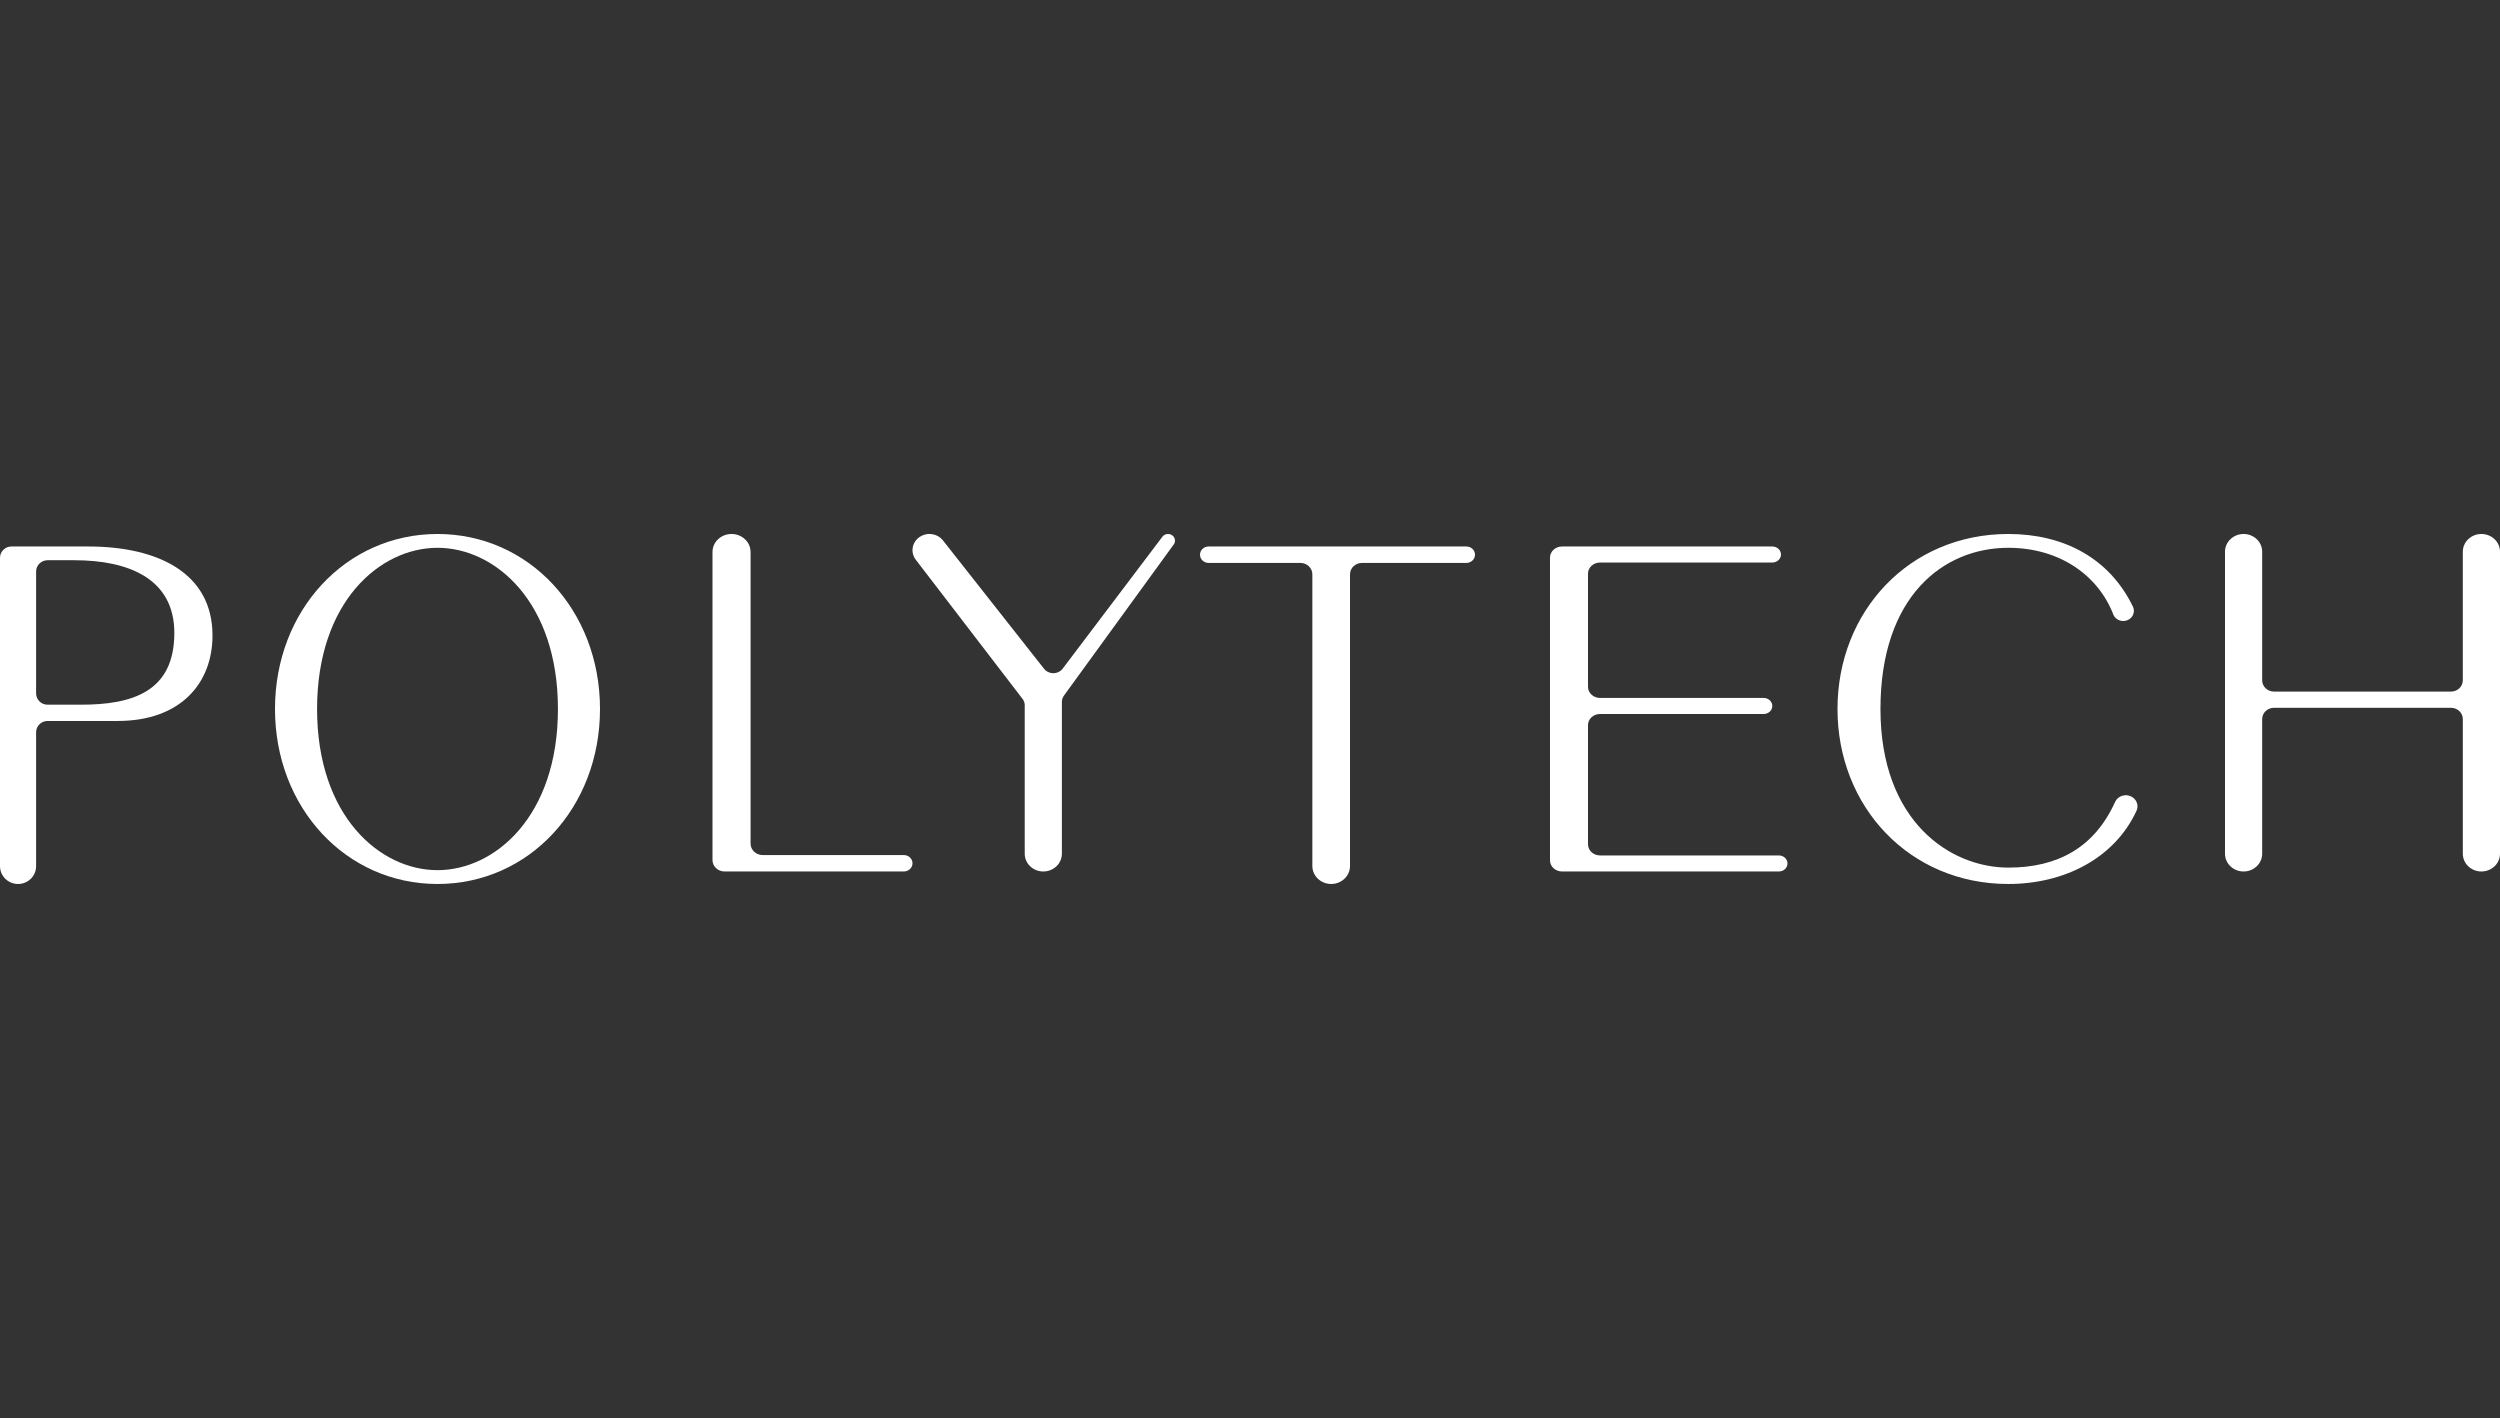
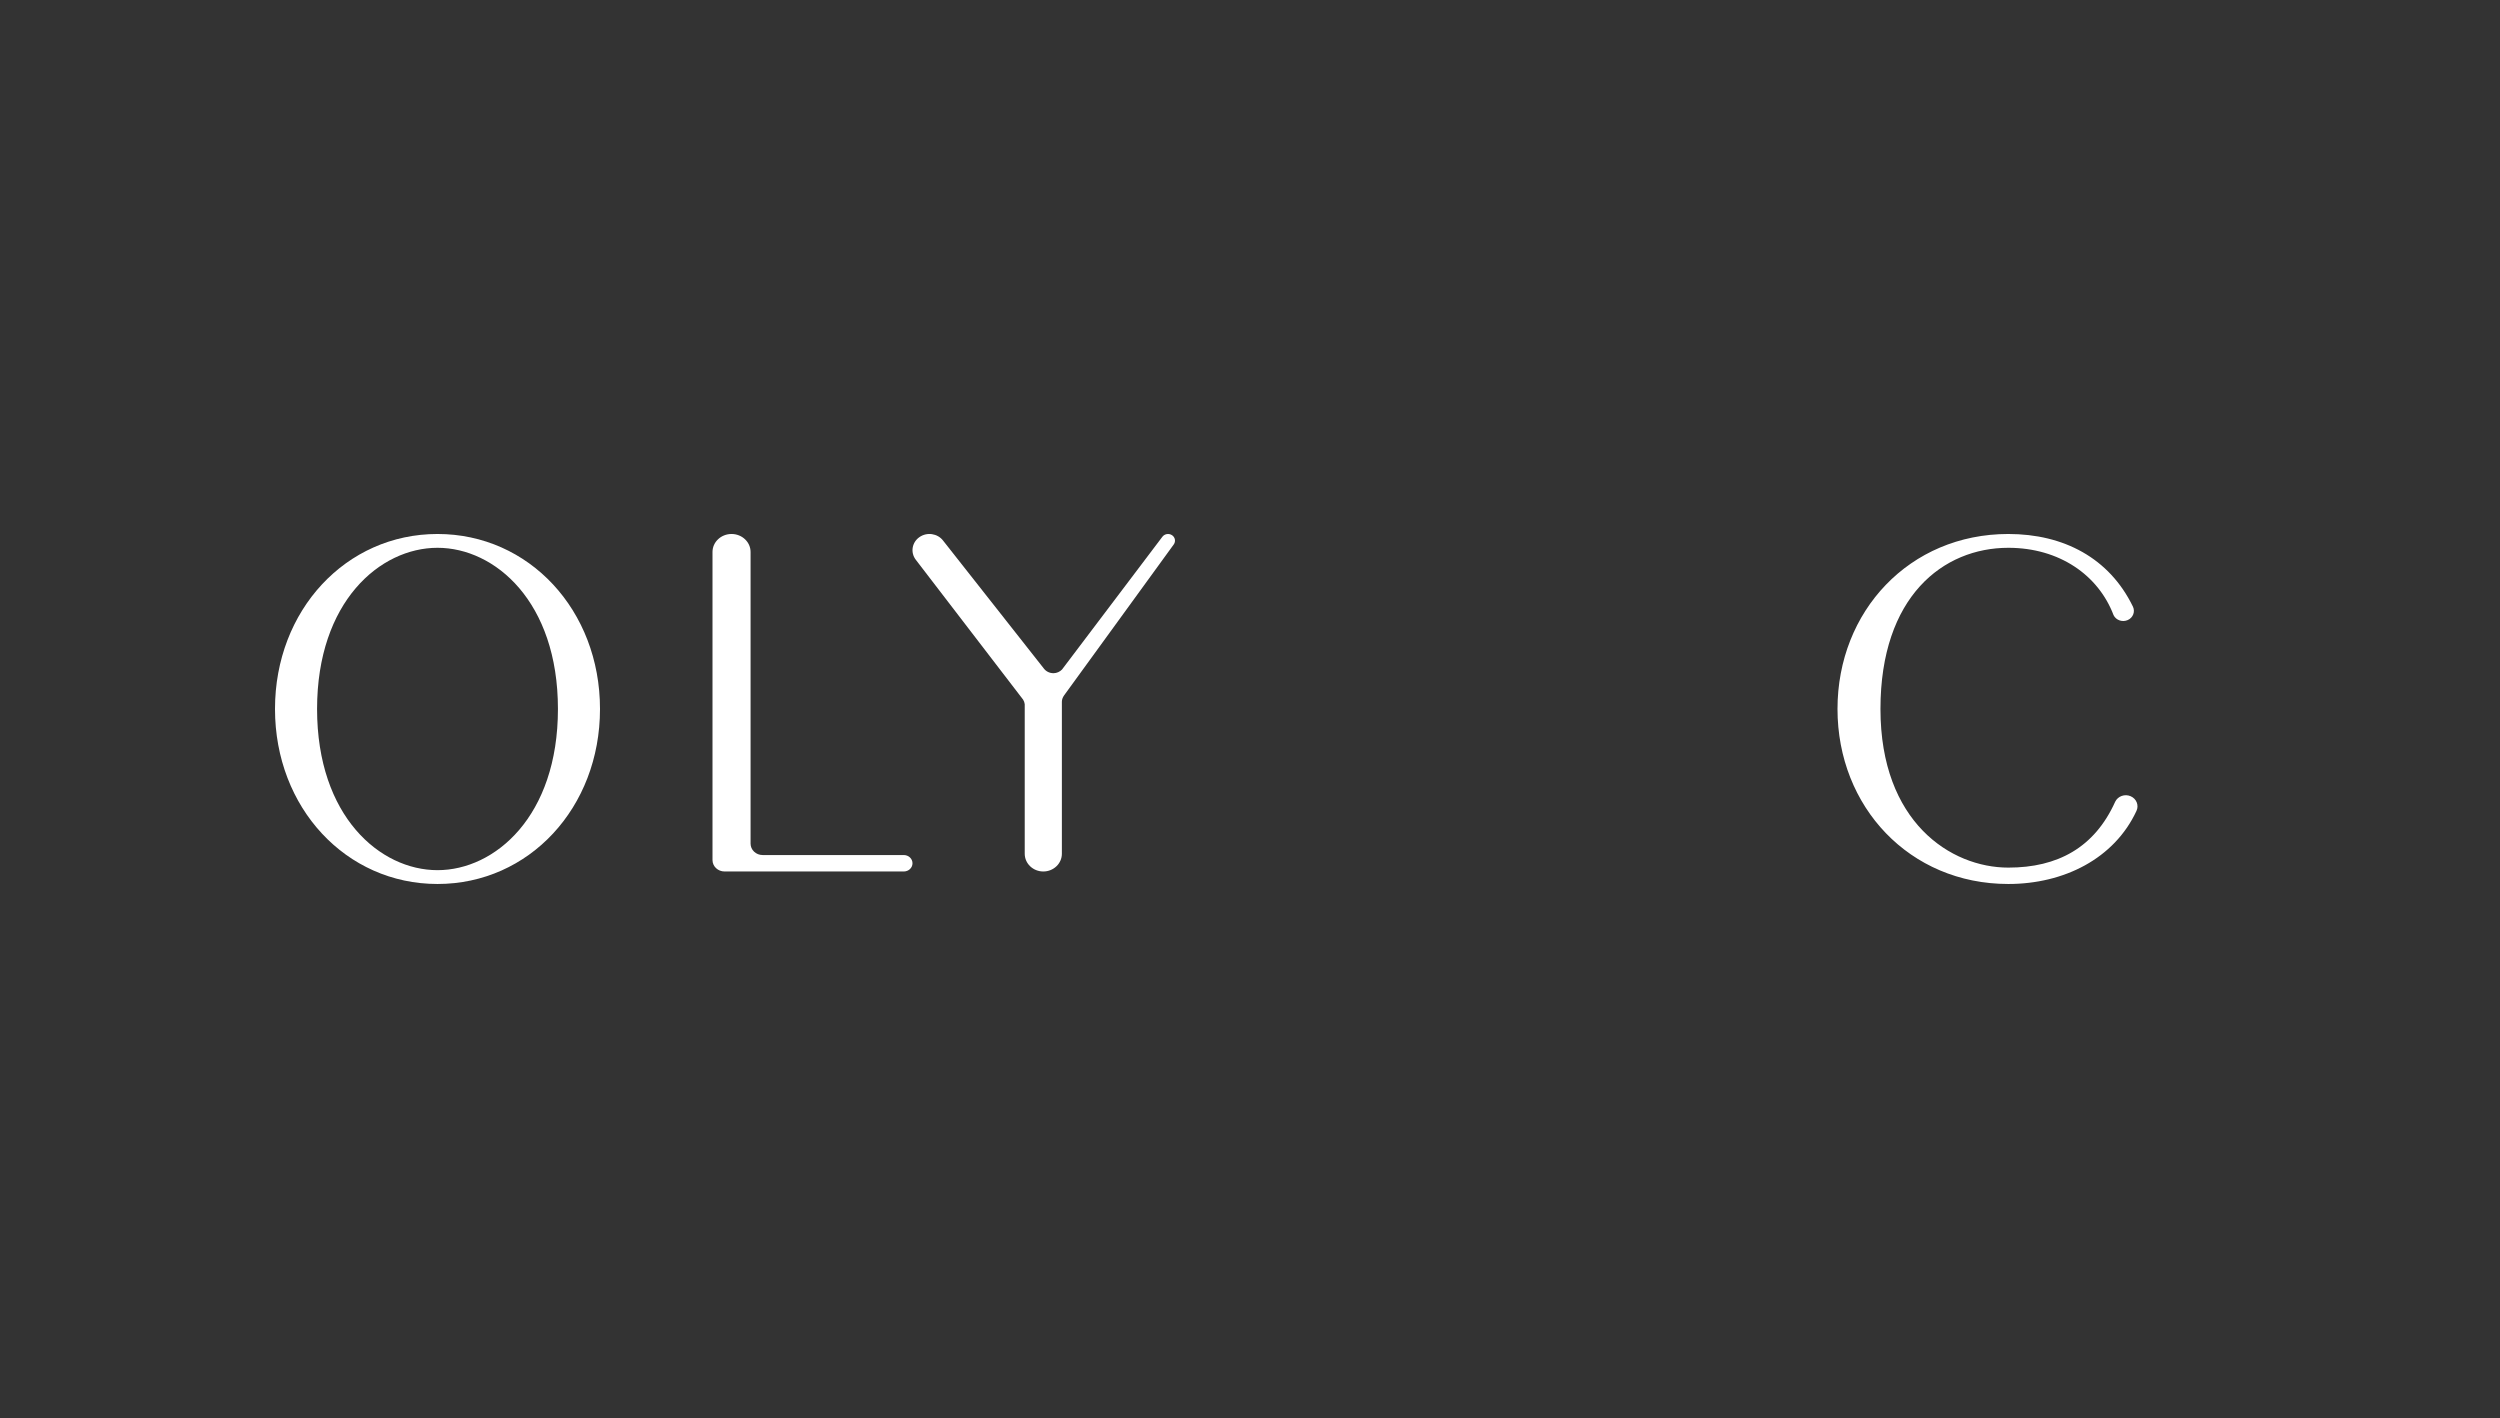
<svg xmlns="http://www.w3.org/2000/svg" style="animation-delay: 0s; animation-direction: normal; animation-duration: 0s; animation-fill-mode: none; animation-iteration-count: 1; animation-name: none; animation-play-state: running; animation-timing-function: ease; background-attachment: scroll; background-blend-mode: normal; background-clip: border-box; background-color: rgba(0, 0, 0, 0); background-image: none; background-origin: padding-box; background-position: 0% 0%; background-repeat: repeat; background-size: auto; border-bottom-color: rgb(0, 0, 0); border-bottom-left-radius: 0px; border-bottom-right-radius: 0px; border-bottom-style: none; border-bottom-width: 0px; border-collapse: separate; border-image-outset: 0px; border-image-repeat: stretch; border-image-slice: 100%; border-image-source: none; border-image-width: 1; border-left-color: rgb(0, 0, 0); border-left-style: none; border-left-width: 0px; border-right-color: rgb(0, 0, 0); border-right-style: none; border-right-width: 0px; border-top-color: rgb(0, 0, 0); border-top-left-radius: 0px; border-top-right-radius: 0px; border-top-style: none; border-top-width: 0px; bottom: auto; box-shadow: none; box-sizing: content-box; break-after: auto; break-before: auto; break-inside: auto; caption-side: top; clear: none; clip: auto; color: rgb(0, 0, 0); content: normal; cursor: auto; direction: ltr; display: block; empty-cells: show; float: none; font-family: &quot;Times New Roman&quot;; font-kerning: auto; font-size: 16px; font-stretch: 100%; font-style: normal; font-variant: normal; font-variant-ligatures: normal; font-variant-caps: normal; font-variant-numeric: normal; font-variant-east-asian: normal; font-weight: 400; height: 1089px; image-rendering: auto; isolation: auto; justify-items: normal; justify-self: auto; left: auto; letter-spacing: normal; line-height: normal; list-style-image: none; list-style-position: outside; list-style-type: disc; margin-bottom: 0px; margin-left: 0px; margin-right: 0px; margin-top: 0px; max-height: none; max-width: none; min-height: 0px; min-width: 0px; mix-blend-mode: normal; object-fit: fill; object-position: 50% 50%; offset-distance: 0px; offset-path: none; offset-rotate: auto 0deg; opacity: 1; orphans: 2; outline-color: rgb(0, 0, 0); outline-offset: 0px; outline-style: none; outline-width: 0px; overflow-anchor: auto; overflow-wrap: normal; overflow-x: visible; overflow-y: visible; padding-bottom: 0px; padding-left: 0px; padding-right: 0px; padding-top: 0px; pointer-events: auto; position: static; resize: none; right: auto; scroll-behavior: auto; speak: normal; table-layout: auto; tab-size: 8; text-align: start; text-align-last: auto; text-decoration: none solid rgb(0, 0, 0); text-decoration-line: none; text-decoration-style: solid; text-decoration-color: rgb(0, 0, 0); text-decoration-skip-ink: auto; text-underline-position: auto; text-indent: 0px; text-rendering: auto; text-shadow: none; text-size-adjust: auto; text-overflow: clip; text-transform: none; top: auto; touch-action: auto; transition-delay: 0s; transition-duration: 0s; transition-property: all; transition-timing-function: ease; unicode-bidi: normal; vertical-align: baseline; visibility: visible; white-space: normal; widows: 2; width: 1920px; will-change: auto; word-break: normal; word-spacing: 0px; z-index: auto; zoom: 1; -webkit-appearance: none; backface-visibility: visible; -webkit-border-horizontal-spacing: 0px; -webkit-border-image: none; -webkit-border-vertical-spacing: 0px; -webkit-box-align: stretch; -webkit-box-decoration-break: slice; -webkit-box-direction: normal; -webkit-box-flex: 0; -webkit-box-ordinal-group: 1; -webkit-box-orient: horizontal; -webkit-box-pack: start; -webkit-box-reflect: none; column-count: auto; column-gap: normal; column-rule-color: rgb(0, 0, 0); column-rule-style: none; column-rule-width: 0px; column-span: none; column-width: auto; align-content: normal; align-items: normal; align-self: auto; flex-basis: auto; flex-grow: 0; flex-shrink: 1; flex-direction: row; flex-wrap: nowrap; justify-content: normal; -webkit-font-smoothing: auto; grid-auto-columns: auto; grid-auto-flow: row; grid-auto-rows: auto; grid-column-end: auto; grid-column-start: auto; grid-template-areas: none; grid-template-columns: none; grid-template-rows: none; grid-row-end: auto; grid-row-start: auto; row-gap: normal; -webkit-highlight: none; hyphens: manual; -webkit-hyphenate-character: auto; -webkit-line-break: auto; -webkit-line-clamp: none; -webkit-locale: auto; -webkit-margin-before-collapse: collapse; -webkit-margin-after-collapse: collapse; -webkit-mask-box-image: none; -webkit-mask-box-image-outset: 0px; -webkit-mask-box-image-repeat: stretch; -webkit-mask-box-image-slice: 0 fill; -webkit-mask-box-image-source: none; -webkit-mask-box-image-width: auto; -webkit-mask-clip: border-box; -webkit-mask-composite: source-over; -webkit-mask-image: none; -webkit-mask-origin: border-box; -webkit-mask-position: 0% 0%; -webkit-mask-repeat: repeat; -webkit-mask-size: auto; order: 0; perspective: none; perspective-origin: 960px 544.5px; -webkit-print-color-adjust: economy; -webkit-rtl-ordering: logical; shape-outside: none; shape-image-threshold: 0; shape-margin: 0px; -webkit-tap-highlight-color: rgba(0, 0, 0, 0.18); -webkit-text-combine: none; -webkit-text-decorations-in-effect: none; -webkit-text-emphasis-color: rgb(0, 0, 0); -webkit-text-emphasis-position: over right; -webkit-text-emphasis-style: none; -webkit-text-fill-color: rgb(0, 0, 0); -webkit-text-orientation: vertical-right; -webkit-text-security: none; -webkit-text-stroke-color: rgb(0, 0, 0); -webkit-text-stroke-width: 0px; transform: none; transform-origin: 960px 544.5px; transform-style: flat; -webkit-user-drag: auto; -webkit-user-modify: read-only; user-select: auto; -webkit-writing-mode: horizontal-tb; -webkit-app-region: none; buffered-rendering: auto; clip-path: none; clip-rule: nonzero; mask: none; filter: none; flood-color: rgb(0, 0, 0); flood-opacity: 1; lighting-color: rgb(255, 255, 255); stop-color: rgb(0, 0, 0); stop-opacity: 1; color-interpolation: srgb; color-interpolation-filters: linearrgb; color-rendering: auto; fill: rgb(0, 0, 0); fill-opacity: 1; fill-rule: nonzero; marker-end: none; marker-mid: none; marker-start: none; mask-type: luminance; shape-rendering: auto; stroke: none; stroke-dasharray: none; stroke-dashoffset: 0px; stroke-linecap: butt; stroke-linejoin: miter; stroke-miterlimit: 4; stroke-opacity: 1; stroke-width: 1px; alignment-baseline: auto; baseline-shift: 0px; dominant-baseline: auto; text-anchor: start; writing-mode: horizontal-tb; vector-effect: none; paint-order: fill stroke markers; d: none; cx: 0px; cy: 0px; x: 0px; y: 0px; r: 0px; rx: auto; ry: auto; caret-color: rgb(0, 0, 0); line-break: auto;" version="1.1">
  <rect width="100%" height="100%" fill="#333333" stroke="none" />
  <style type="text/css" />
  <svg viewBox="0 0 200 28" version="1.1">
    <title>POLYTECH-Logo</title>
    <desc>Created with Sketch.</desc>
    <defs />
    <g id="Symbols" stroke="none" stroke-width="1" fill="none" fill-rule="evenodd">
      <g id="Elemente/Footer" transform="translate(-620, -1037)" fill="#FFFFFF">
        <g id="Footer">
          <g transform="translate(0, 983)" id="POLYTECH-Logo">
            <g transform="translate(620, 54)">
-               <path d="M6.478,13.657 L3.805,13.657 C3.298,13.657 2.888,13.253 2.888,12.752 L2.888,3.003 C2.888,2.504 3.298,2.099 3.805,2.099 L5.942,2.099 C10.275,2.099 13.947,3.564 13.947,7.919 C13.947,12.639 10.563,13.657 6.478,13.657 M7.056,1 L0.917,1 C0.41,1 0,1.405 0,1.904 L0,26.576 C0,27.362 0.647,28 1.444,28 C2.242,28 2.888,27.362 2.888,26.576 C2.888,26.574 2.888,15.863 2.888,15.863 C2.888,15.624 2.984,15.394 3.156,15.224 C3.328,15.054 3.561,14.959 3.805,14.959 L9.407,14.959 C14.483,14.959 17,11.907 17,8.122 C17,3.117 12.626,1 7.056,1" id="Fill-1" />
              <path d="M25.366,14 C25.366,22.597 30.415,26.894 35,26.894 C39.586,26.894 44.635,22.597 44.635,14 C44.635,5.403 39.586,1.105 35,1.105 C30.415,1.105 25.366,5.403 25.366,14 M48,14 C48,21.901 42.321,28 35,28 C27.679,28 22,21.901 22,14 C22,6.099 27.679,0 35,0 C42.321,0 48,6.099 48,14" id="Fill-3" />
              <path d="M72.304,25.685 L61.012,25.685 C60.756,25.685 60.51,25.589 60.329,25.417 C60.147,25.246 60.046,25.014 60.046,24.772 L60.046,1.439 C60.046,0.645 59.364,0 58.523,0 C57.682,0 57,0.645 57,1.439 L57,26.087 C57,26.592 57.432,27 57.967,27 L72.304,27 C72.688,27 73,26.706 73,26.343 C73,25.98 72.688,25.685 72.304,25.685" id="Fill-6" />
              <path d="M93.761,0.096 C93.509,-0.072 93.161,-0.012 92.985,0.229 L84.962,10.842 C84.786,11.024 84.543,11.134 84.281,11.137 L84.273,11.137 C83.976,11.137 83.696,11.003 83.518,10.777 L75.448,0.53 C75.006,-0.048 74.158,-0.172 73.554,0.251 C72.95,0.673 72.82,1.483 73.262,2.06 L81.85,13.253 C81.92,13.365 81.963,13.487 81.978,13.617 L81.978,25.581 C81.978,26.364 82.644,27 83.464,27 C84.284,27 84.95,26.364 84.95,25.581 L84.95,13.416 C84.95,13.232 85.025,13.053 85.135,12.902 L93.9,0.837 C94.076,0.595 94.013,0.263 93.761,0.096" id="Fill-8" />
-               <path d="M117.311,1 L96.689,1 C96.309,1 96,1.294 96,1.657 C96,2.021 96.309,2.315 96.689,2.315 L96.689,2.315 L104.031,2.315 C104.559,2.315 104.988,2.724 104.988,3.228 L104.988,26.562 C104.988,27.356 105.663,28 106.495,28 C107.326,28 108.001,27.356 108.001,26.562 L108.001,3.228 C108.001,2.724 108.428,2.315 108.956,2.315 L117.312,2.316 L117.312,2.315 C117.692,2.315 118,2.02 118,1.657 C118,1.294 117.691,1 117.311,1" id="Fill-10" />
-               <path d="M142.305,25.716 C142.304,25.716 131.355,25.717 128.003,25.717 C127.47,25.717 127.039,25.317 127.039,24.825 L127.039,15.292 C127.039,14.802 127.468,14.404 127.997,14.401 L141.09,14.401 C141.474,14.401 141.785,14.113 141.785,13.759 C141.785,13.404 141.474,13.117 141.09,13.117 L128.004,13.117 C127.471,13.117 127.039,12.718 127.039,12.225 L127.039,3.175 C127.039,2.683 127.471,2.284 128.004,2.284 L141.784,2.284 C142.166,2.283 142.478,1.995 142.478,1.642 C142.478,1.288 142.166,1 141.784,1 L124.965,1 C124.432,1 124,1.399 124,1.891 L124,26.109 C124,26.601 124.432,27 124.965,27 L142.305,27 C142.689,27 143,26.713 143,26.359 C142.999,26.004 142.689,25.716 142.305,25.716" id="Fill-12" />
              <path d="M170.454,20.98 C169.984,20.775 169.429,20.973 169.215,21.42 C167.557,25.098 164.6,26.69 160.665,26.69 C156.066,26.69 150.437,23.047 150.437,14 C150.437,4.994 155.465,1.105 160.665,1.105 C164.746,1.105 167.868,3.289 169.084,6.491 C169.281,6.898 169.789,7.076 170.217,6.887 C170.644,6.7 170.83,6.216 170.633,5.809 C168.742,1.921 165.091,0 160.665,0 C152.758,0 147,6.182 147,14 C147,21.818 152.758,28 160.665,28 C165.113,28 169.14,25.974 170.915,22.159 C171.13,21.713 170.923,21.184 170.454,20.98" id="Fill-14" />
-               <path d="M198.513,0 C197.692,0 197.025,0.636 197.025,1.419 L197.025,11.709 C197.024,12.206 196.602,12.608 196.082,12.608 L181.918,12.608 C181.397,12.608 180.974,12.205 180.974,11.706 L180.974,1.419 C180.974,0.636 180.308,0 179.488,0 C178.666,0 178,0.636 178,1.419 L178,25.58 C178,26.364 178.666,27 179.488,27 C180.308,27 180.974,26.364 180.974,25.58 L180.974,14.807 C180.974,14.31 181.395,13.907 181.916,13.905 L196.084,13.905 C196.604,13.907 197.026,14.31 197.026,14.807 L197.026,25.58 C197.026,26.364 197.692,27 198.514,27 C199.334,27 200,26.364 200,25.58 L200,1.419 C200,0.636 199.333,0 198.513,0" id="Fill-16" />
            </g>
          </g>
        </g>
      </g>
    </g>
  </svg>
</svg>